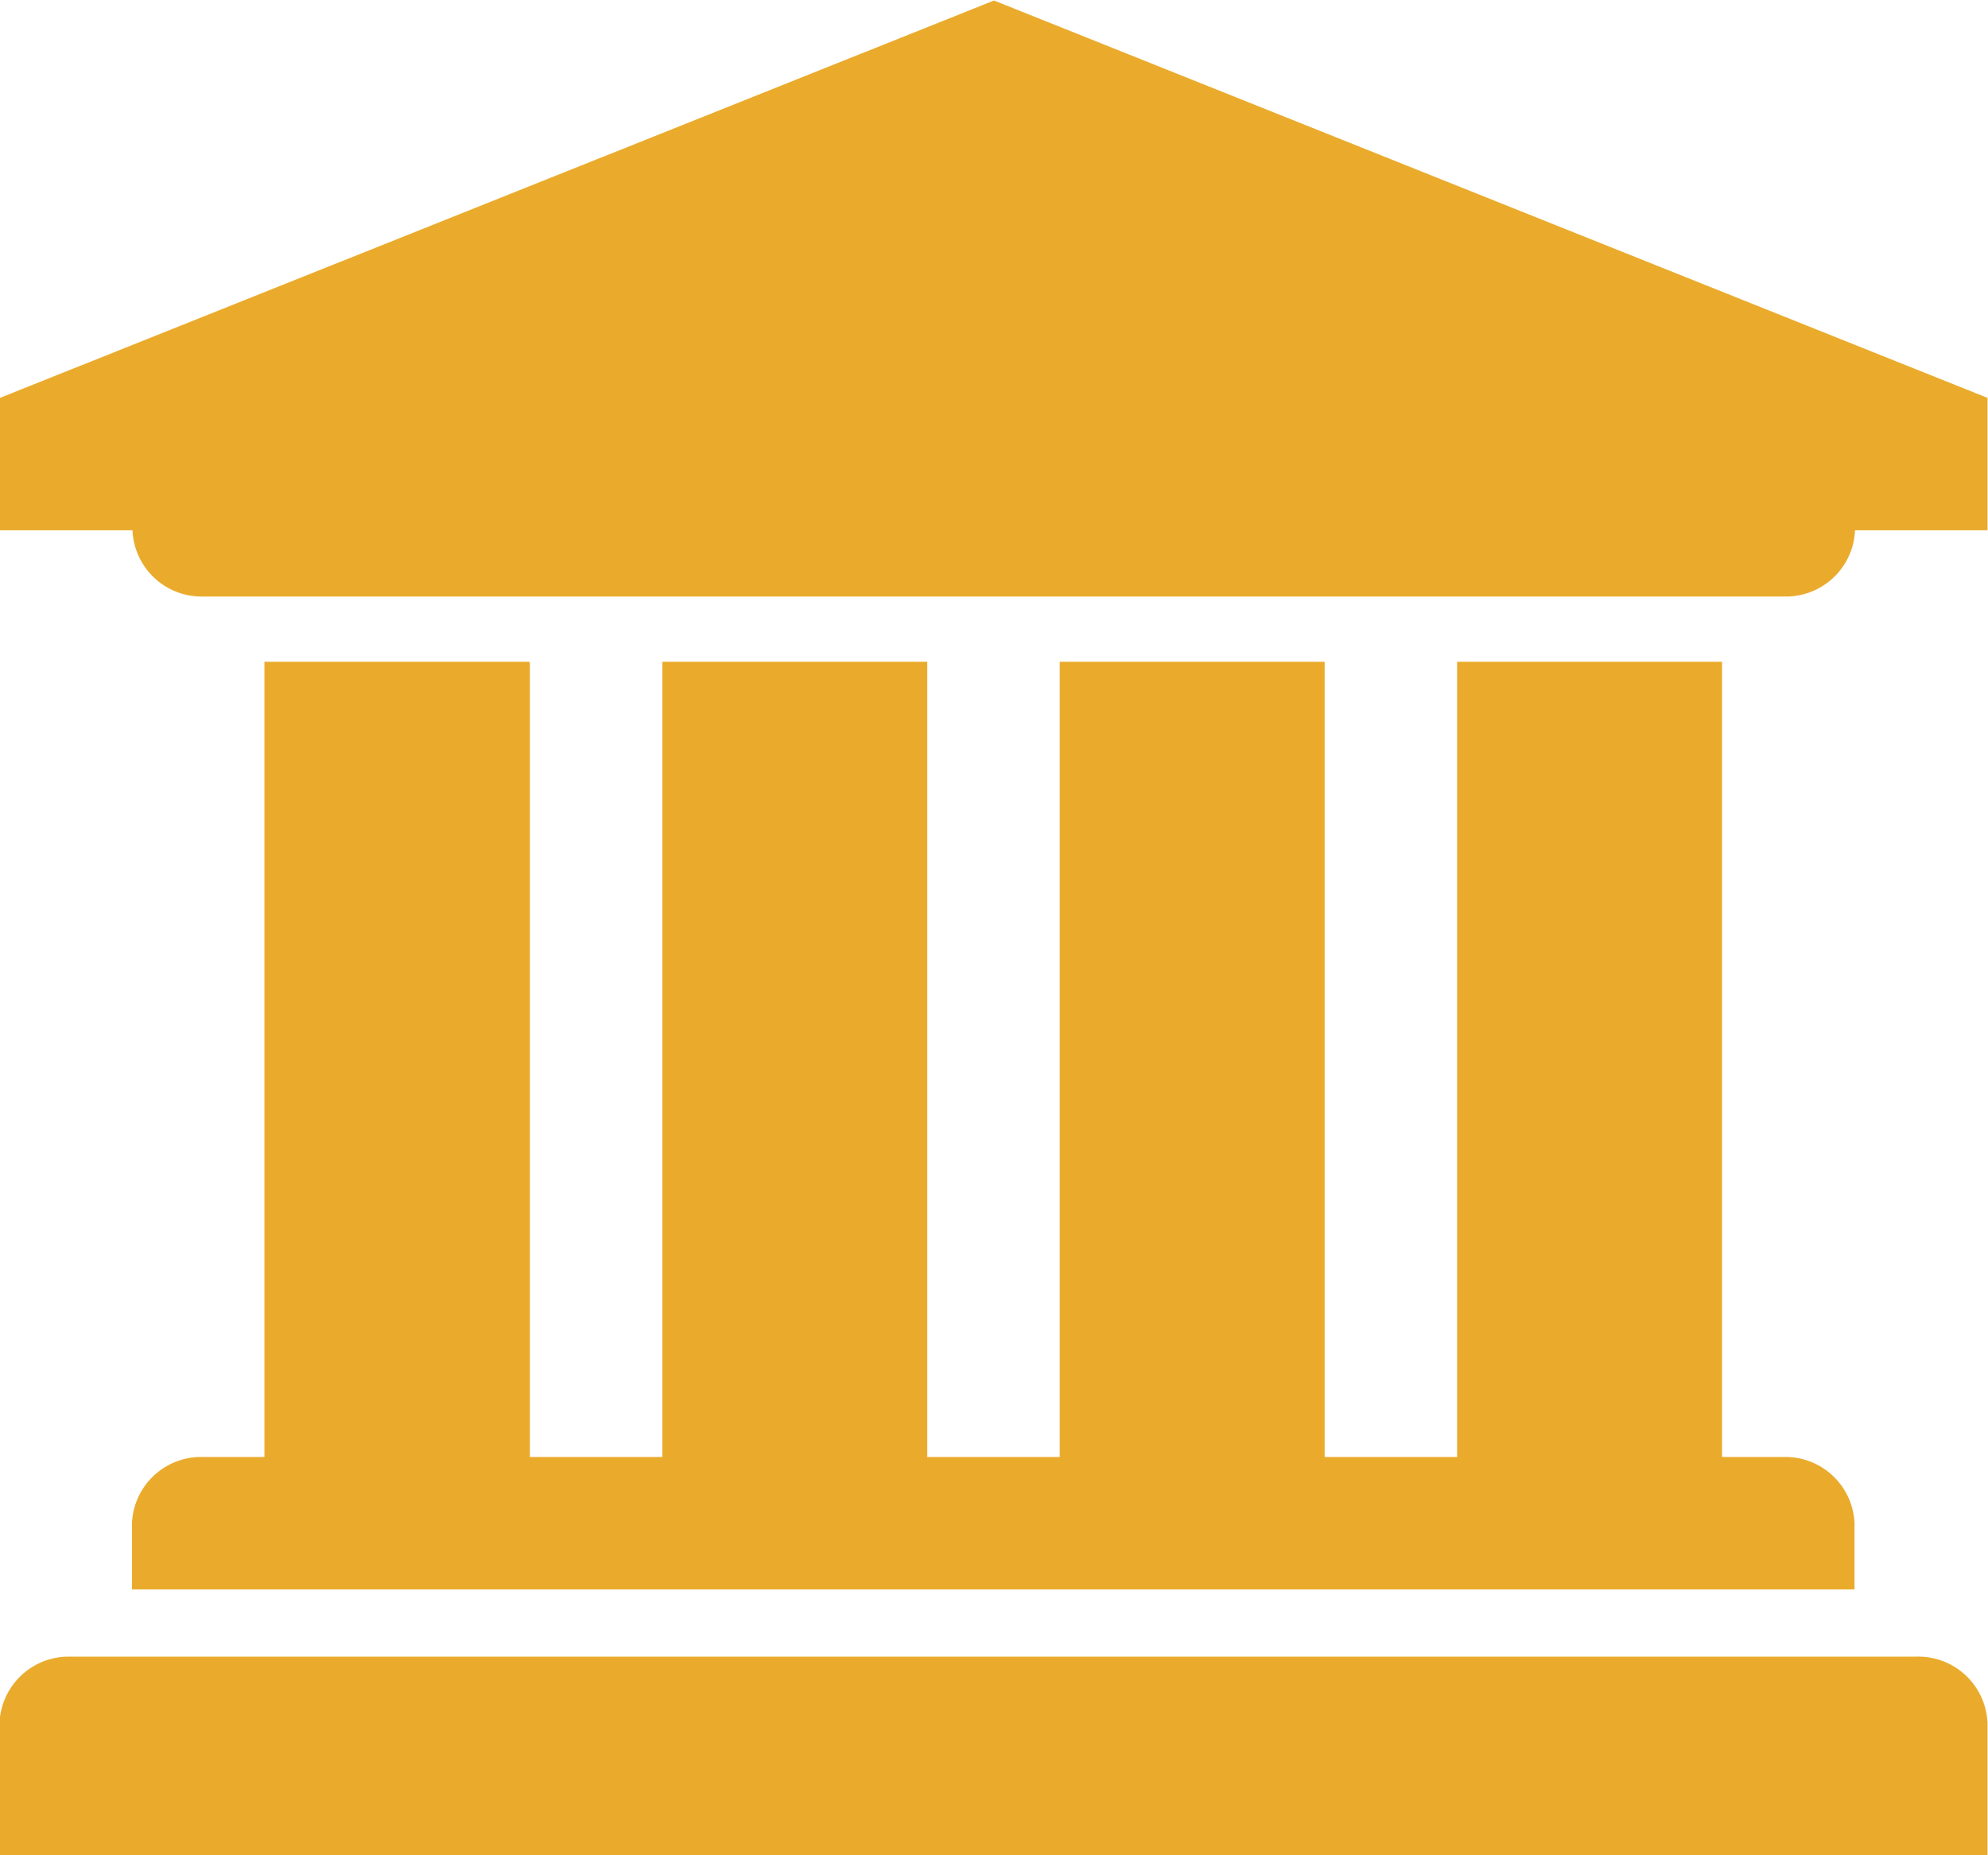
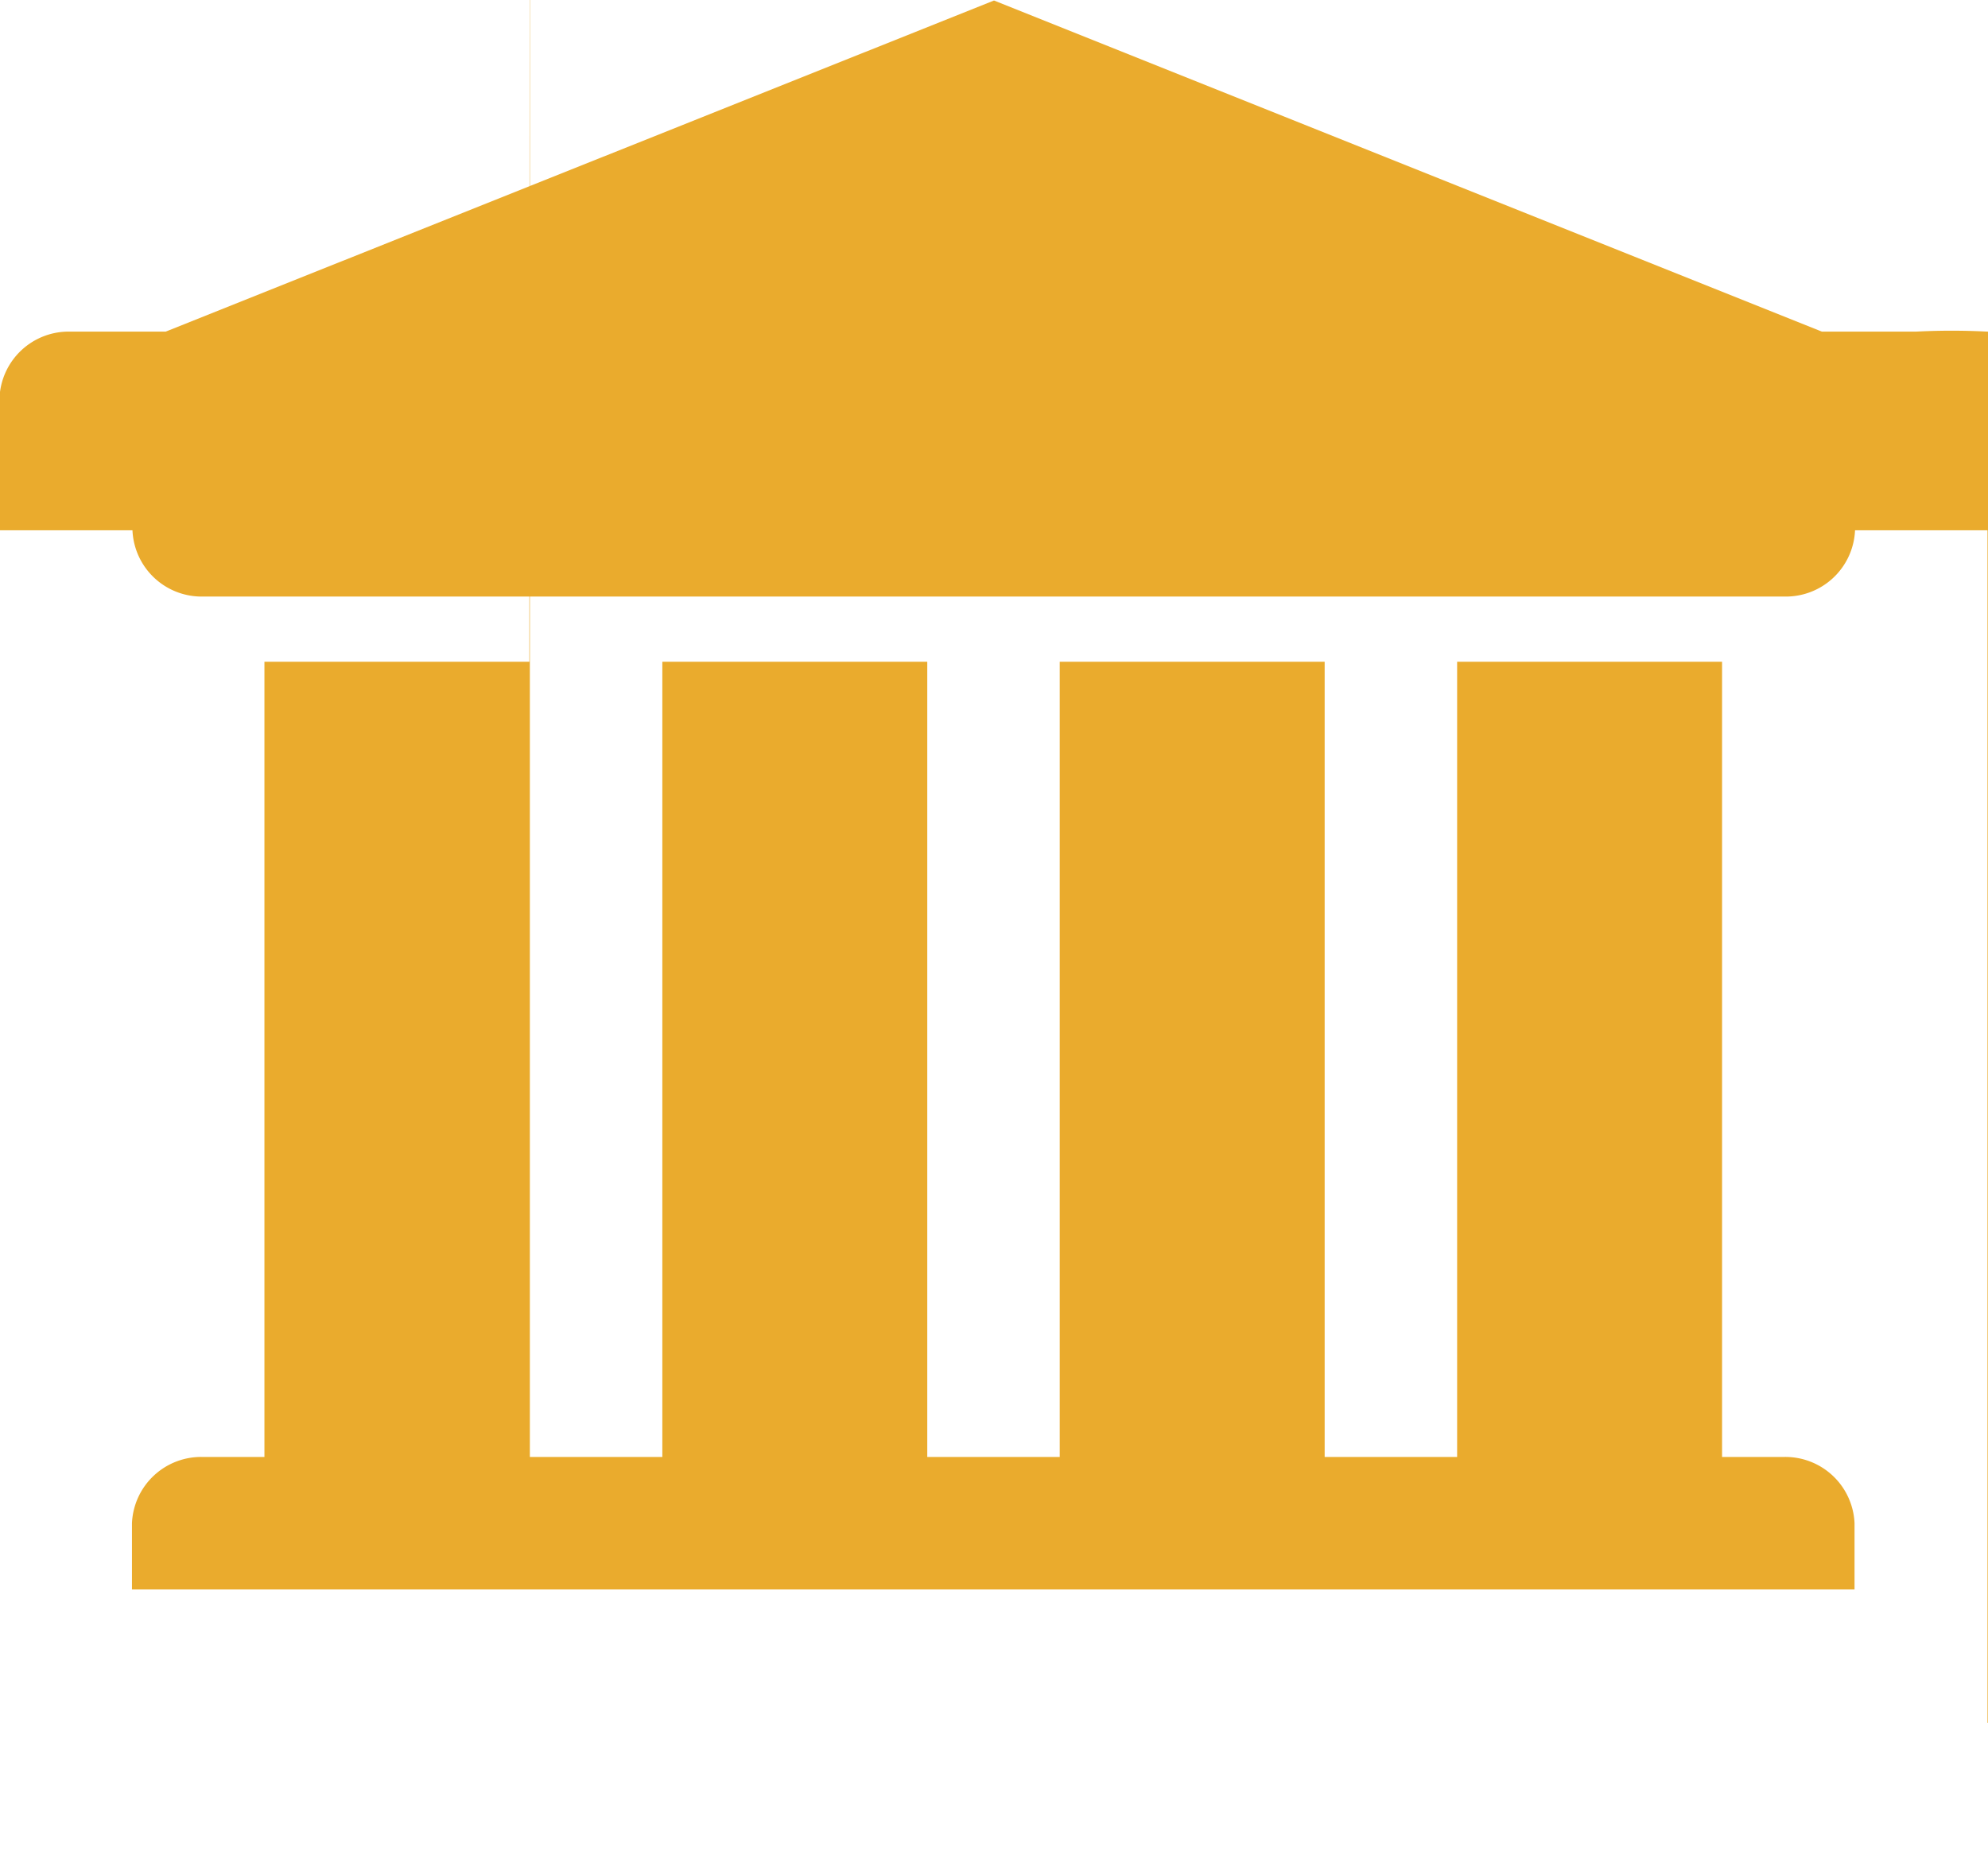
<svg xmlns="http://www.w3.org/2000/svg" id="Layer_1" data-name="Layer 1" viewBox="0 0 39.62 36.98">
  <defs>
    <style>.cls-1{fill:#eaab2d;}</style>
  </defs>
  <title>icon-undergrad</title>
-   <path class="cls-1" d="M2198.72,4412.89v2.64h-2.64a1.38,1.38,0,0,1-1.42,1.32h-31.49a1.38,1.38,0,0,1-1.42-1.32h-2.64v-2.64l19.81-7.92Zm0,26.41v2.64h-39.62v-2.64a1.38,1.38,0,0,1,1.42-1.32h36.77A1.38,1.38,0,0,1,2198.72,4439.3Zm-29.05-21.13V4434h2.64v-15.85h5.28V4434h2.64v-15.85h5.28V4434h2.64v-15.85h5.28V4434h1.22a1.38,1.38,0,0,1,1.42,1.32v1.32h-34.33v-1.32a1.38,1.38,0,0,1,1.42-1.32h1.22v-15.85h5.28Z" transform="translate(-2159.11 -4404.96)" />
+   <path class="cls-1" d="M2198.72,4412.89v2.64h-2.64a1.38,1.38,0,0,1-1.42,1.32h-31.49a1.38,1.38,0,0,1-1.42-1.32h-2.64v-2.64l19.81-7.92Zv2.64h-39.62v-2.64a1.38,1.38,0,0,1,1.42-1.32h36.77A1.38,1.38,0,0,1,2198.72,4439.3Zm-29.05-21.13V4434h2.64v-15.85h5.28V4434h2.64v-15.85h5.28V4434h2.64v-15.85h5.28V4434h1.22a1.38,1.38,0,0,1,1.42,1.32v1.32h-34.33v-1.32a1.38,1.38,0,0,1,1.42-1.32h1.22v-15.85h5.28Z" transform="translate(-2159.11 -4404.96)" />
</svg>